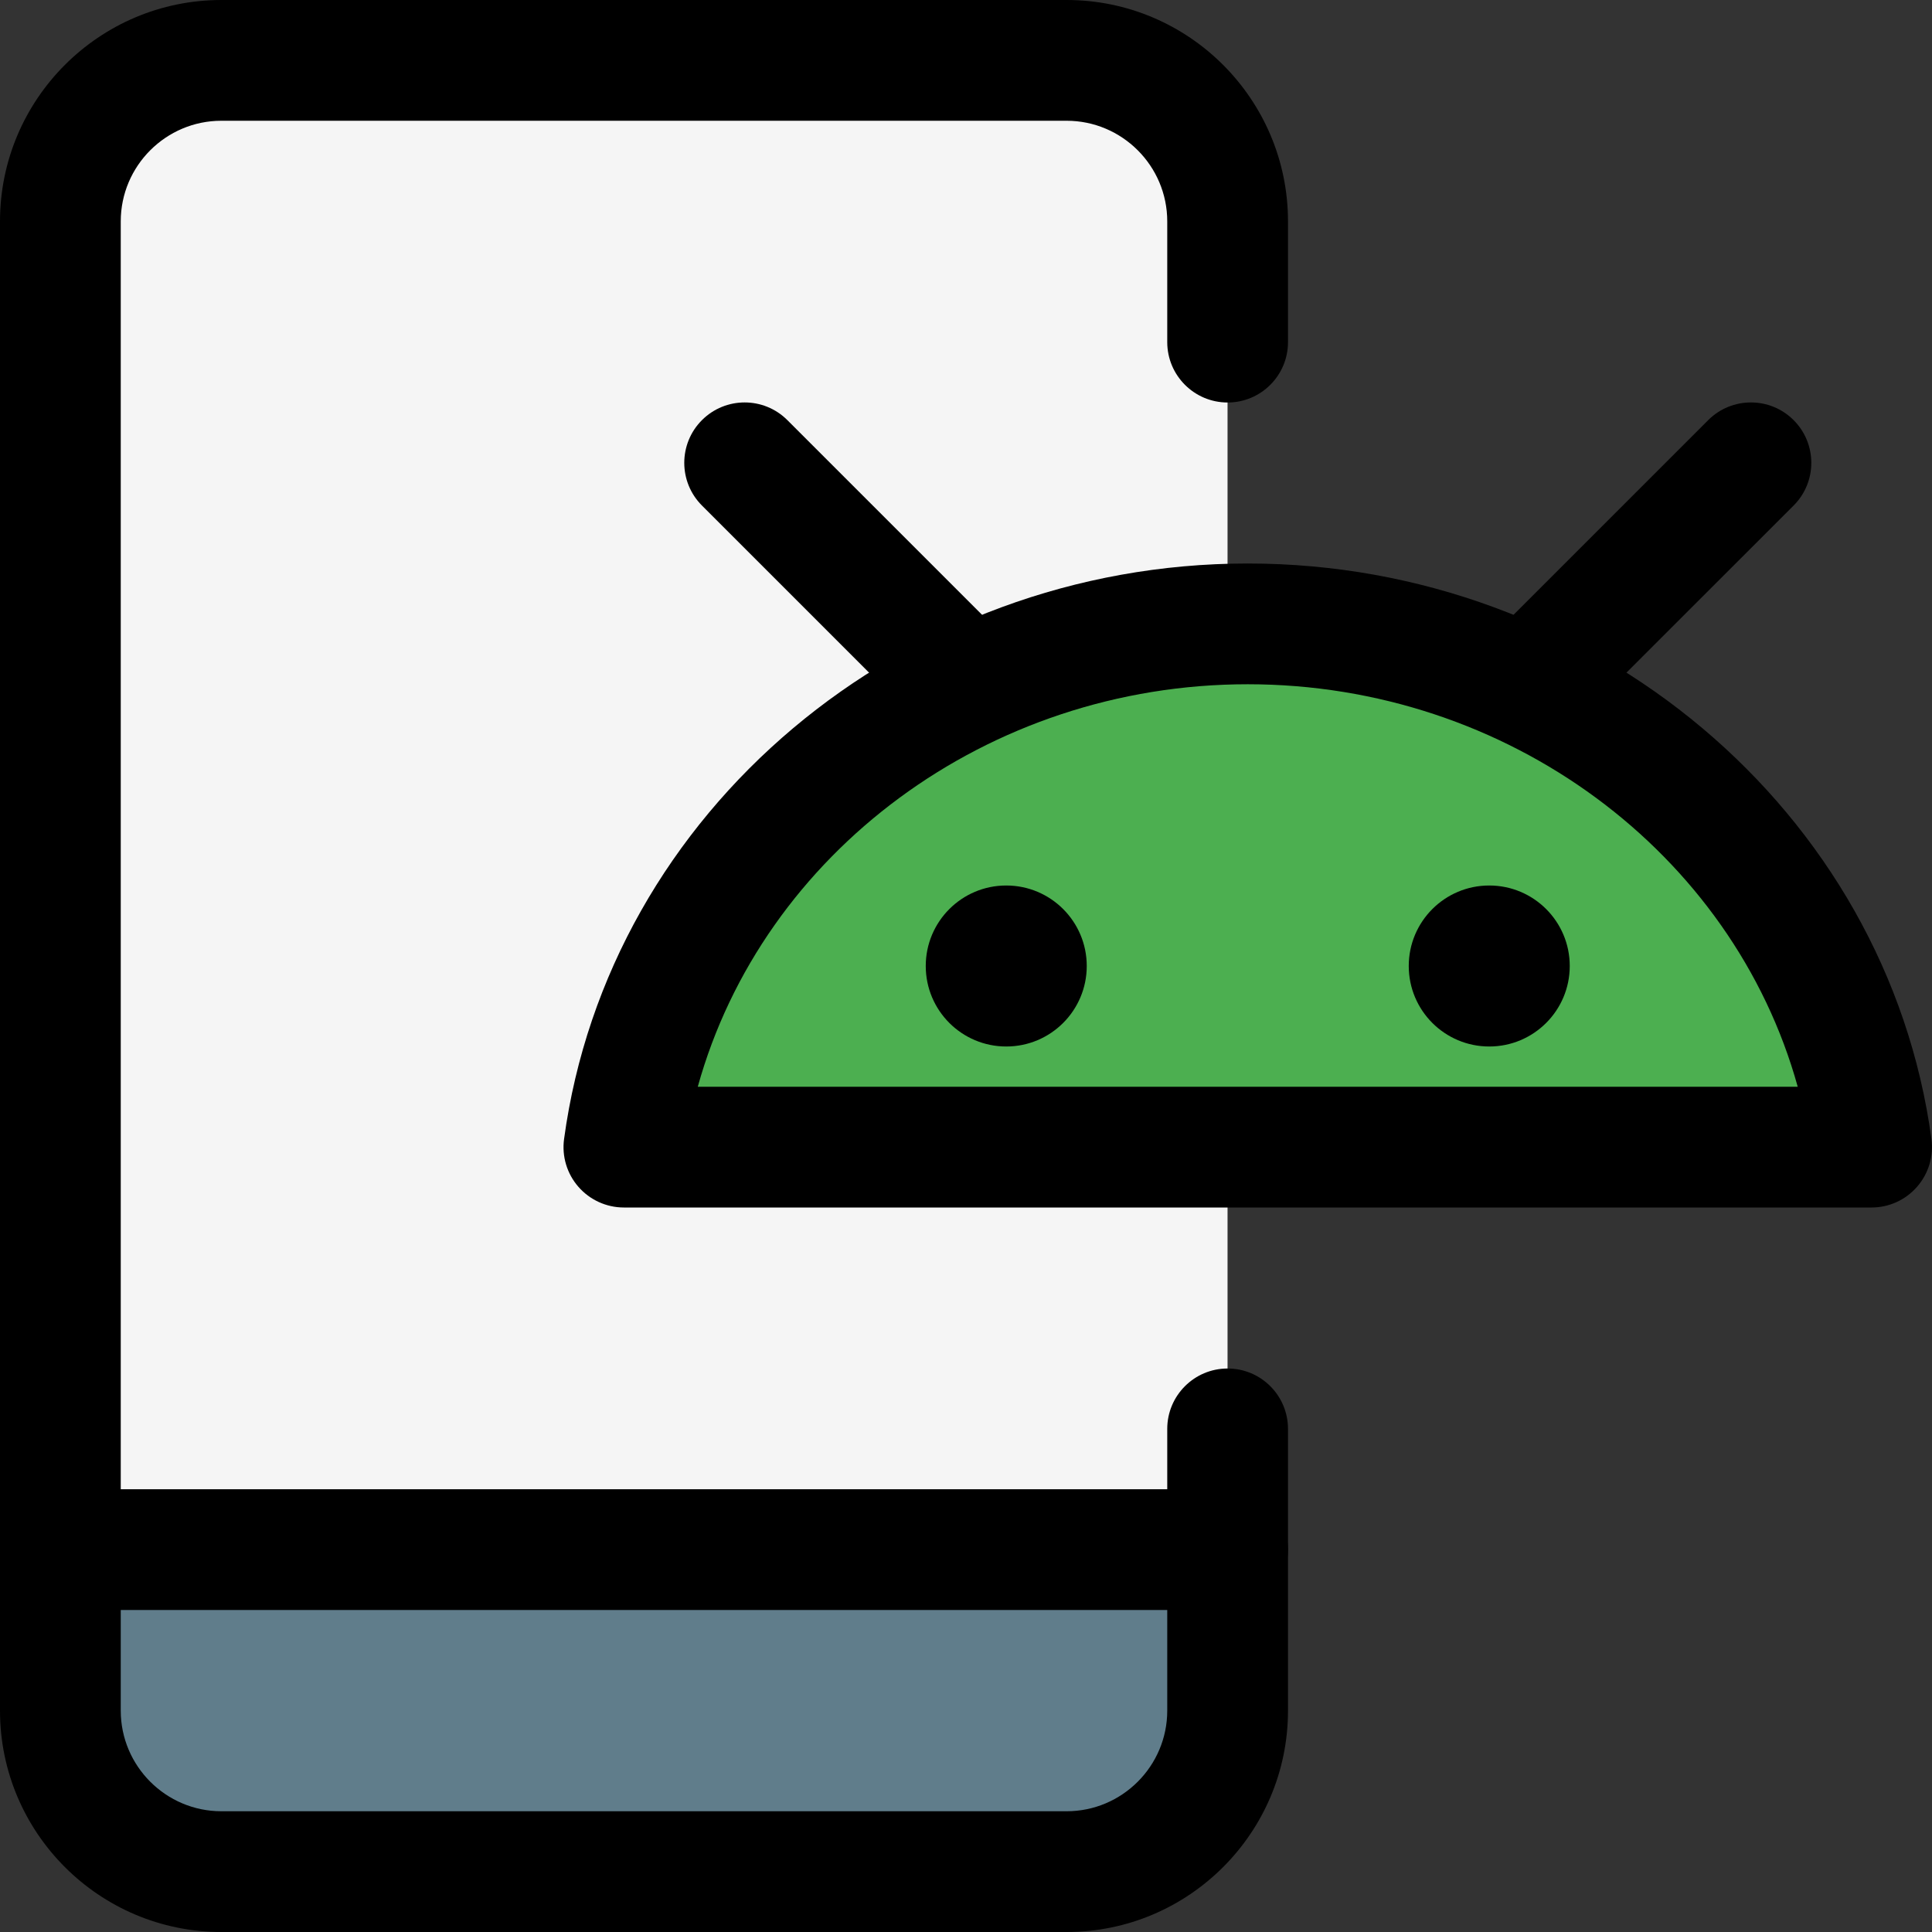
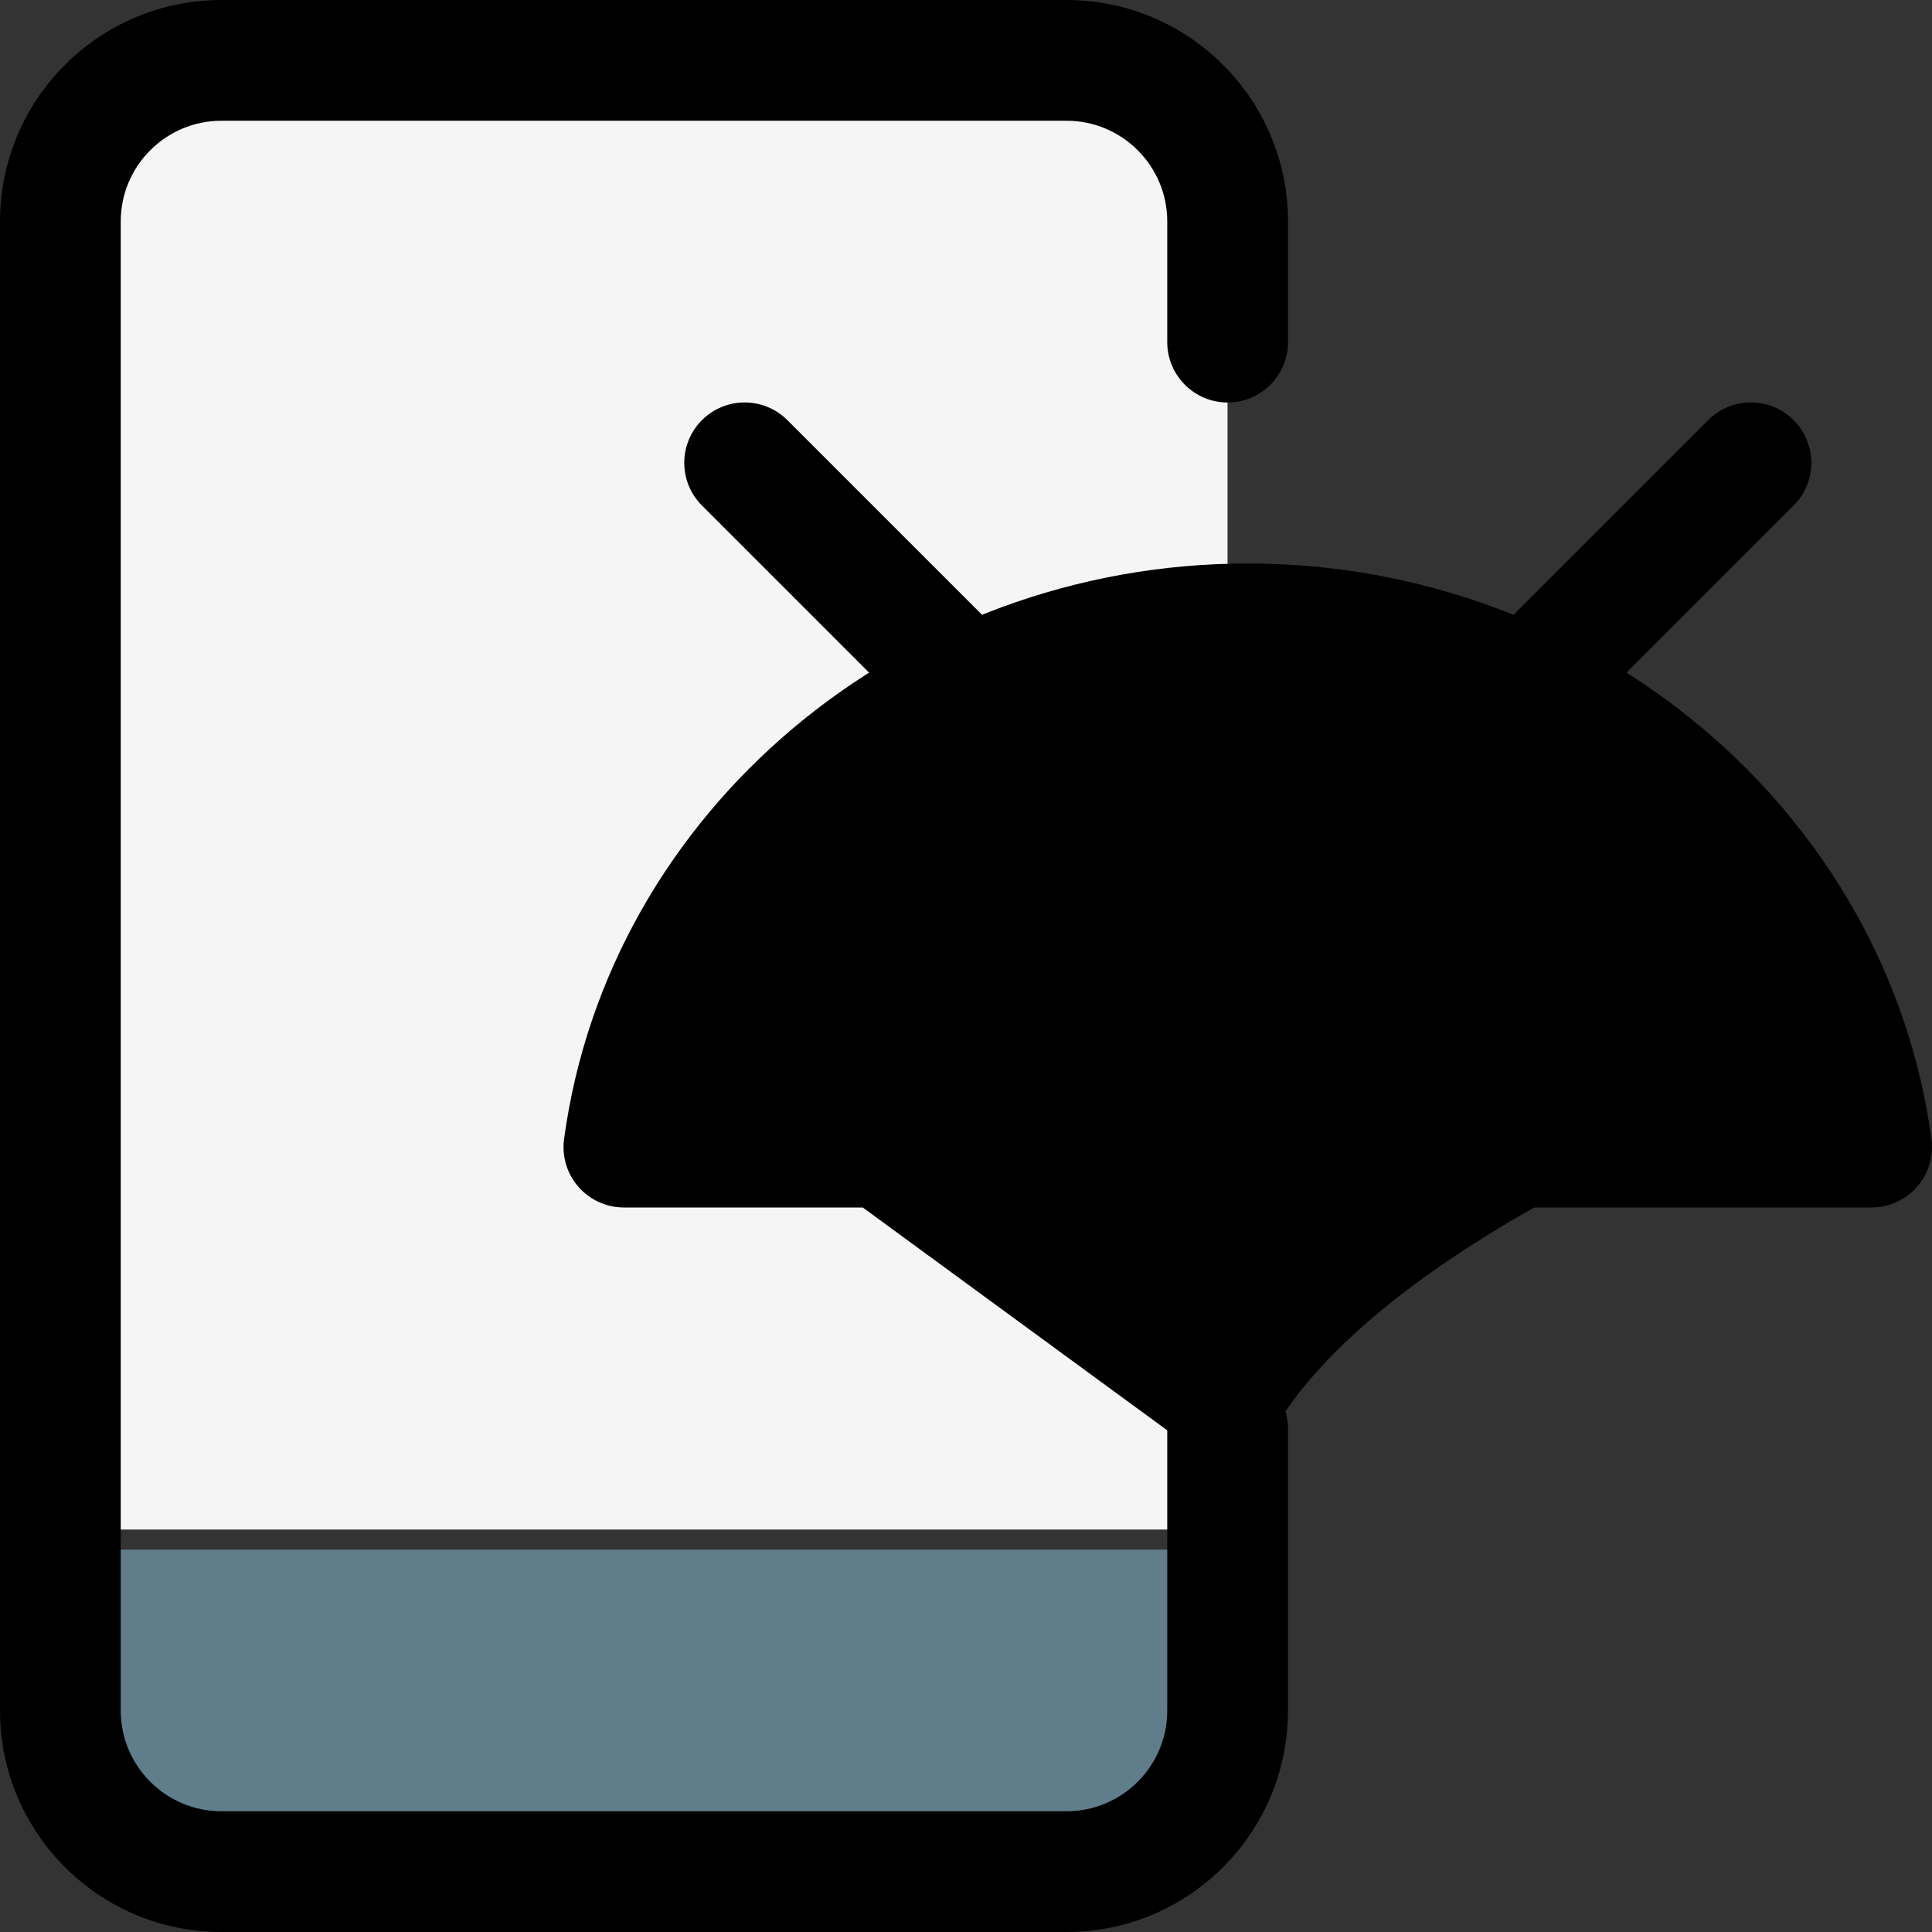
<svg xmlns="http://www.w3.org/2000/svg" id="_x31__x2C_5" viewBox="0 0 24 24">
  <rect x="0" y="0" width="24" height="24" fill="#333333" stroke="none" />
  <g>
    <path d="m.75 19.25h14.5l-.05 1.6c0 1.32-1.215 2.4-2.7 2.4h-9c-1.485 0-2.7-1.08-2.7-2.4z" fill="#607d8b" />
  </g>
  <g>
    <path d="m15.25 19h-14.5v-17.294c0-.594.544-1.081 1.208-1.081h12.083c.665 0 1.208.486 1.208 1.081v17.294z" fill="#f5f5f5" />
  </g>
  <g>
    <path d="m23.288 13.137c-.511-1.853-1.816-3.375-3.546-4.324-.048-.026-.096-.047-.149-.064-.485-.157-3.13-.998-4.059-.998-1.136 0-2.224.21-3.213.593-.027.01-.053.022-.079.035l-1.122.55c-.026.013-.051.026-.076.041-1.591.956-2.782 2.415-3.265 4.168-.084.305-.01.623.203.873.22.259.554.407.916.407h13.271c.362 0 .696-.148.916-.407.213-.251.287-.569.203-.874z" fill="#4caf50" />
  </g>
  <g>
-     <path d="m15.25 20h-14.5c-.414 0-.75-.336-.75-.75s.336-.75.75-.75h14.5c.414 0 .75.336.75.75s-.336.75-.75.75z" />
-   </g>
+     </g>
  <g>
    <path d="m13.25 24h-10.5c-1.517 0-2.75-1.233-2.75-2.75v-18.5c0-1.517 1.233-2.75 2.75-2.75h10.5c1.517 0 2.75 1.233 2.75 2.75v1.5c0 .414-.336.75-.75.75s-.75-.336-.75-.75v-1.5c0-.689-.561-1.25-1.25-1.25h-10.5c-.689 0-1.25.561-1.25 1.25v18.5c0 .689.561 1.25 1.25 1.25h10.5c.689 0 1.25-.561 1.25-1.25v-3.5c0-.414.336-.75.75-.75s.75.336.75.75v3.5c0 1.517-1.233 2.75-2.75 2.75z" />
  </g>
  <g>
-     <path d="m23.25 15h-15.5c-.217 0-.422-.094-.564-.256-.143-.163-.208-.38-.179-.594.552-4.076 4.203-7.15 8.493-7.15s7.941 3.074 8.493 7.149c.029.214-.036.431-.179.594-.142.163-.347.257-.564.257zm-14.582-1.5h13.664c-.805-2.903-3.597-5-6.832-5s-6.027 2.097-6.832 5z" />
+     <path d="m23.25 15h-15.5c-.217 0-.422-.094-.564-.256-.143-.163-.208-.38-.179-.594.552-4.076 4.203-7.15 8.493-7.15s7.941 3.074 8.493 7.149c.029.214-.036.431-.179.594-.142.163-.347.257-.564.257zm-14.582-1.5h13.664s-6.027 2.097-6.832 5z" />
  </g>
  <g>
-     <circle cx="18.5" cy="12" r="1" />
-   </g>
+     </g>
  <g>
    <circle cx="12.5" cy="12" r="1" />
  </g>
  <g>
    <path d="m19.13 9.12c-.192 0-.384-.073-.53-.22-.293-.293-.293-.768 0-1.061l2.62-2.62c.293-.293.768-.293 1.061 0s.293.768 0 1.061l-2.621 2.62c-.146.147-.338.22-.53.22z" />
  </g>
  <g>
    <path d="m11.87 9.12c-.192 0-.384-.073-.53-.22l-2.62-2.62c-.293-.293-.293-.768 0-1.061s.768-.293 1.061 0l2.62 2.62c.293.293.293.768 0 1.061-.147.147-.339.22-.531.22z" />
  </g>
</svg>